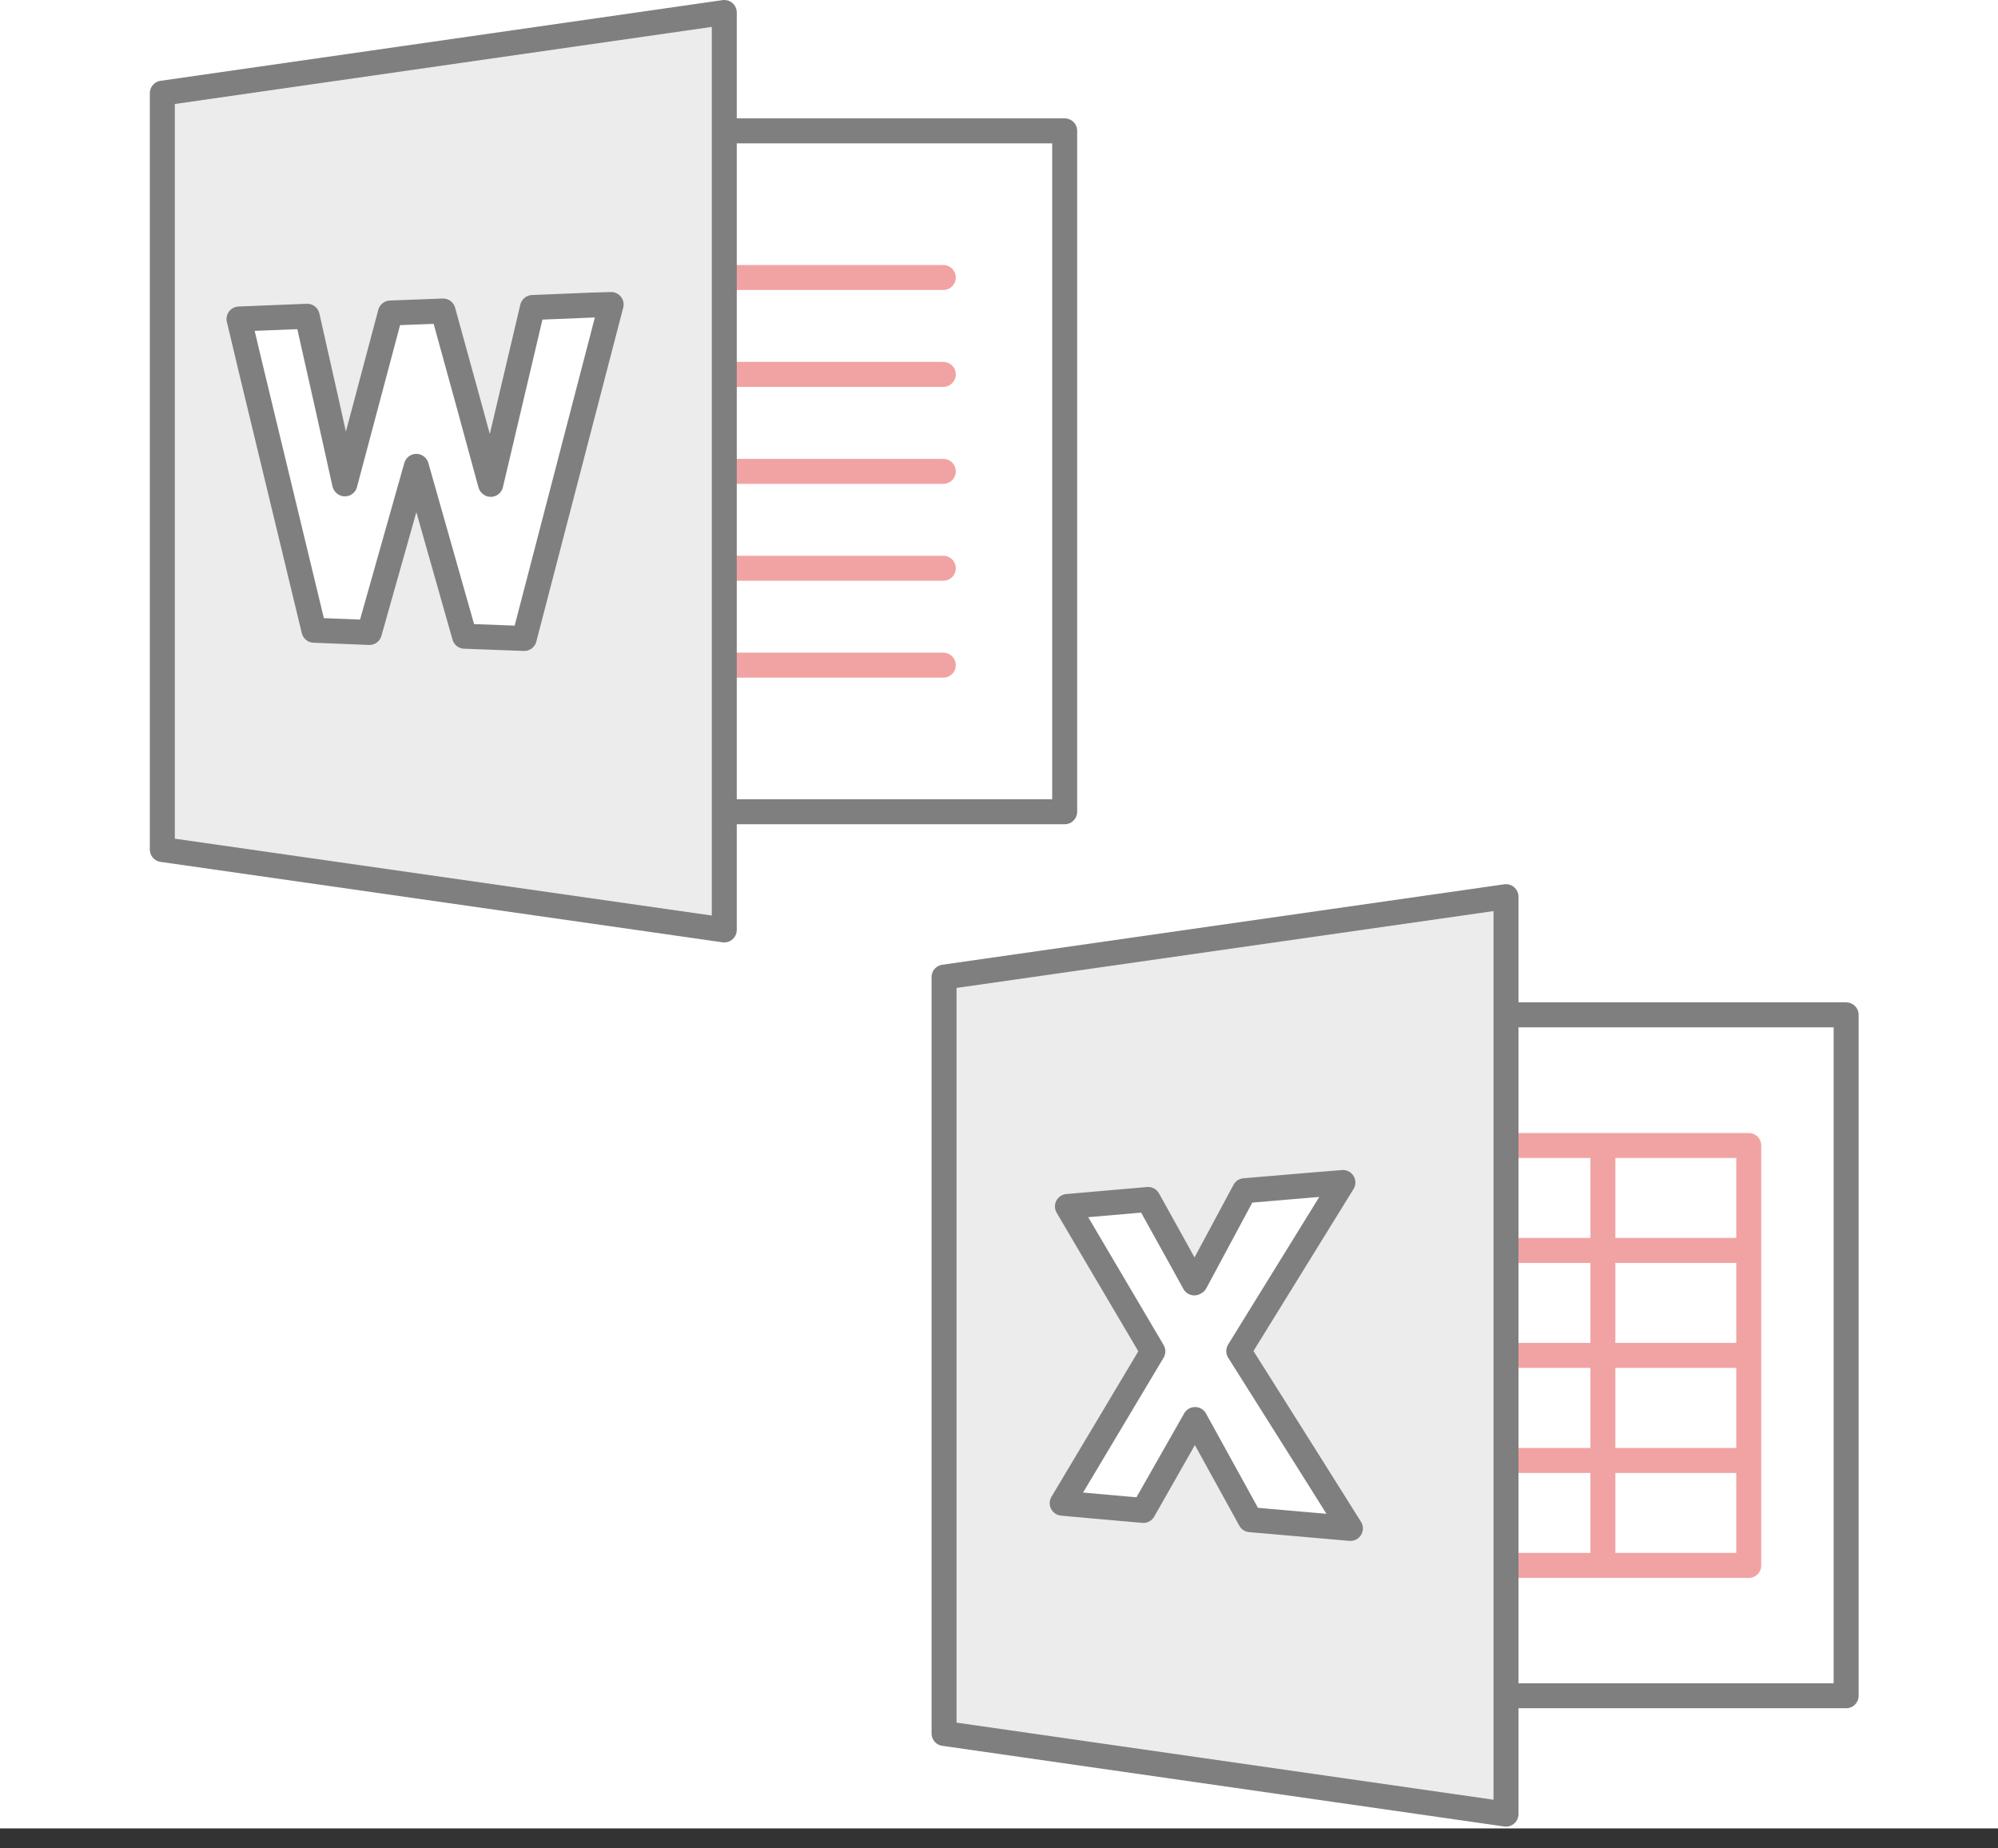
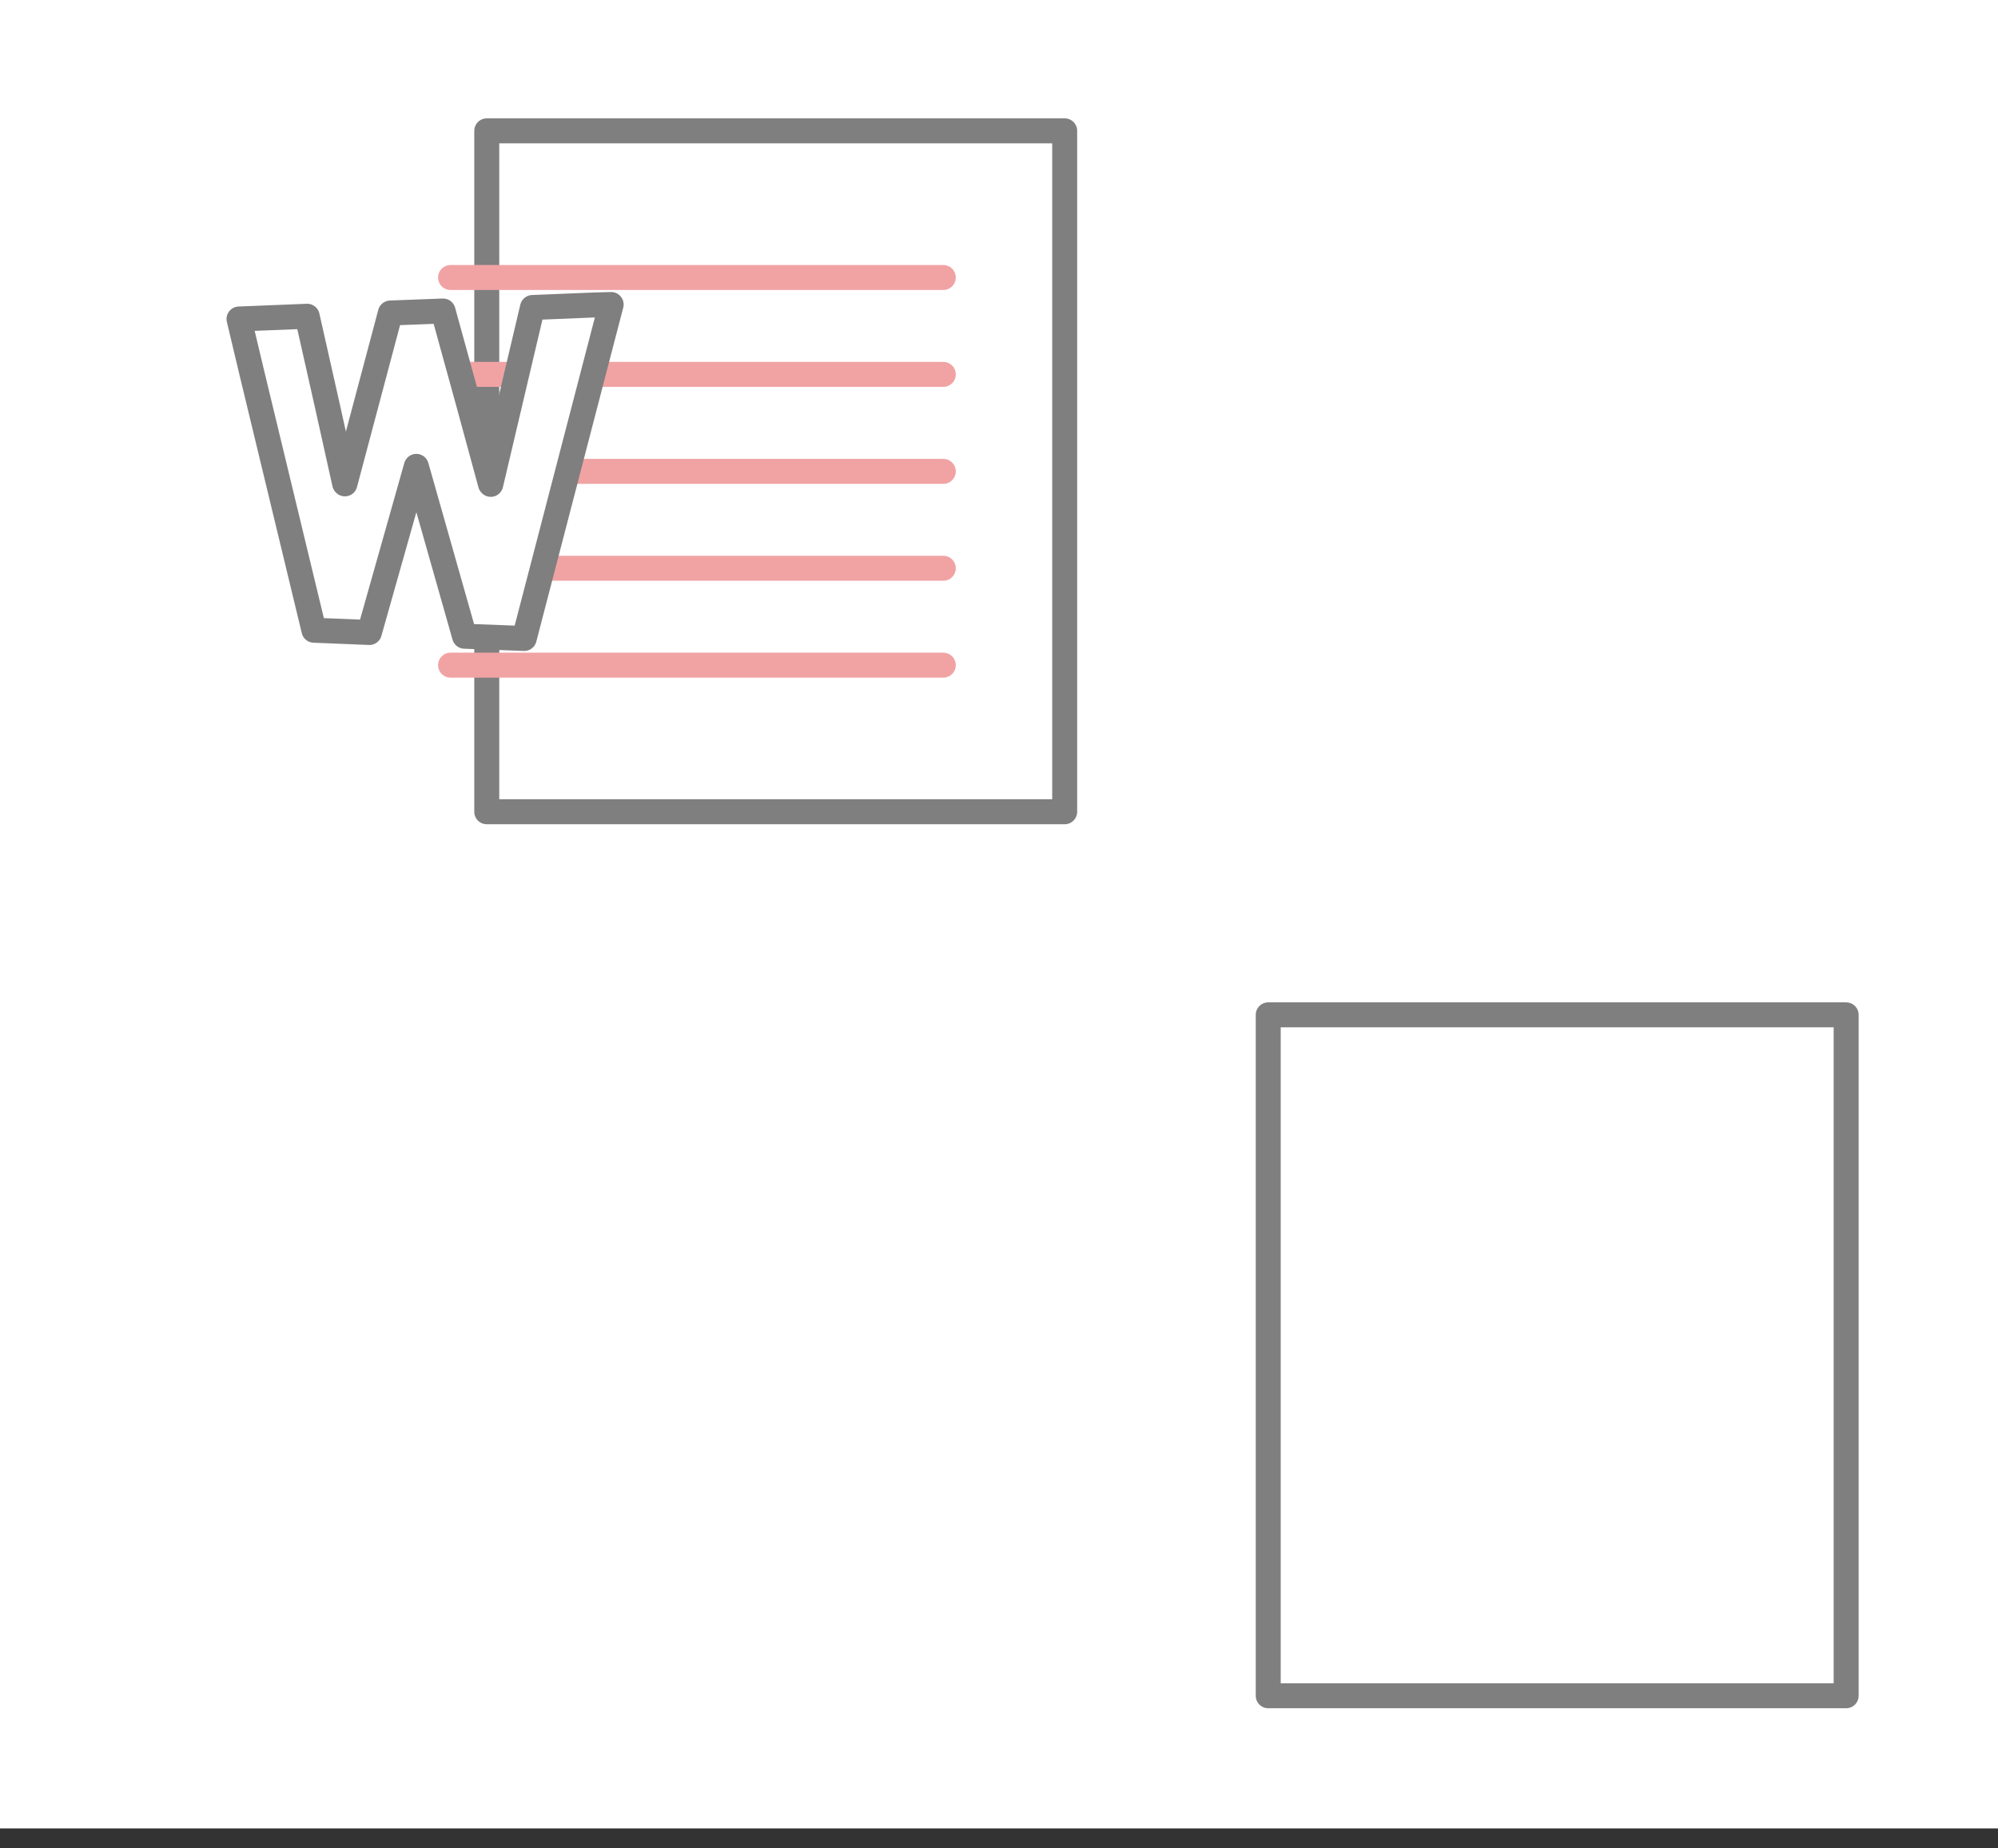
<svg xmlns="http://www.w3.org/2000/svg" width="80" height="74" viewBox="0 0 80 74" fill="none">
  <rect x="0" y="0" width="80" height="74" fill="#333333" stroke="none" />
  <rect width="80" height="73.2" fill="#fff" />
  <g clip-path="url(#clip0_60_27121)" stroke-linecap="round" stroke-linejoin="round">
    <path d="M42.63 5.238H19.49v27.26h23.14V5.238z" fill="#fff" stroke="#7F7F7F" />
    <path d="M37.77 11.11H18.04m19.73 3.878H18.04m19.73 3.883H18.04m19.73 3.879H18.04m19.73 3.879H18.04" stroke="#F1A3A4" />
-     <path d="M29 37.23L6.5 34.01V3.73L29 .5v36.73z" fill="#ECECEC" stroke="#7F7F7F" />
    <path d="M13.8 19.361v-.02l.01.03 1.82-6.84 2.11-.08 1.02 3.7.88 3.23v-.02l.01.03 1.67-7.08 2.44-.1.71-.02-3.48 13.37-2.39-.09-1.93-6.8-1.88 6.65-2.22-.09-2.5-10.36-.5-2.1 2.73-.11.8 3.55.7 3.15zm60.12 21.268H50.78v27.26h23.14v-27.26z" fill="#fff" stroke="#7F7F7F" />
-     <path d="M70.02 45.86H58.33v16.81h11.69V45.86zm0 4.199H58.33m11.69 4.203H58.33m11.69 4.207H58.33m11.69 4.203H58.33m5.85-16.812v16.81" stroke="#F1A3A4" />
-     <path d="M60.3 72.628l-22.5-3.23v-30.28l22.5-3.22v36.73z" fill="#ECECEC" stroke="#7F7F7F" />
-     <path d="M47.86 51.34l1.97-3.67 2.48-.21 1.46-.12-4.17 6.75 2.78 4.41 1.69 2.69-4.01-.35-2.21-4.01-2.07 3.64-2.26-.2-.99-.09 3.63-6.08-2.39-4.05-1.03-1.75 3.23-.28 1.21 2.18.64 1.16.04-.02z" fill="#fff" stroke="#7F7F7F" />
  </g>
  <defs>
    <clipPath id="clip0_60_27121">
      <rect width="68.43" height="73.13" fill="#fff" transform="translate(6)" />
    </clipPath>
  </defs>
</svg>